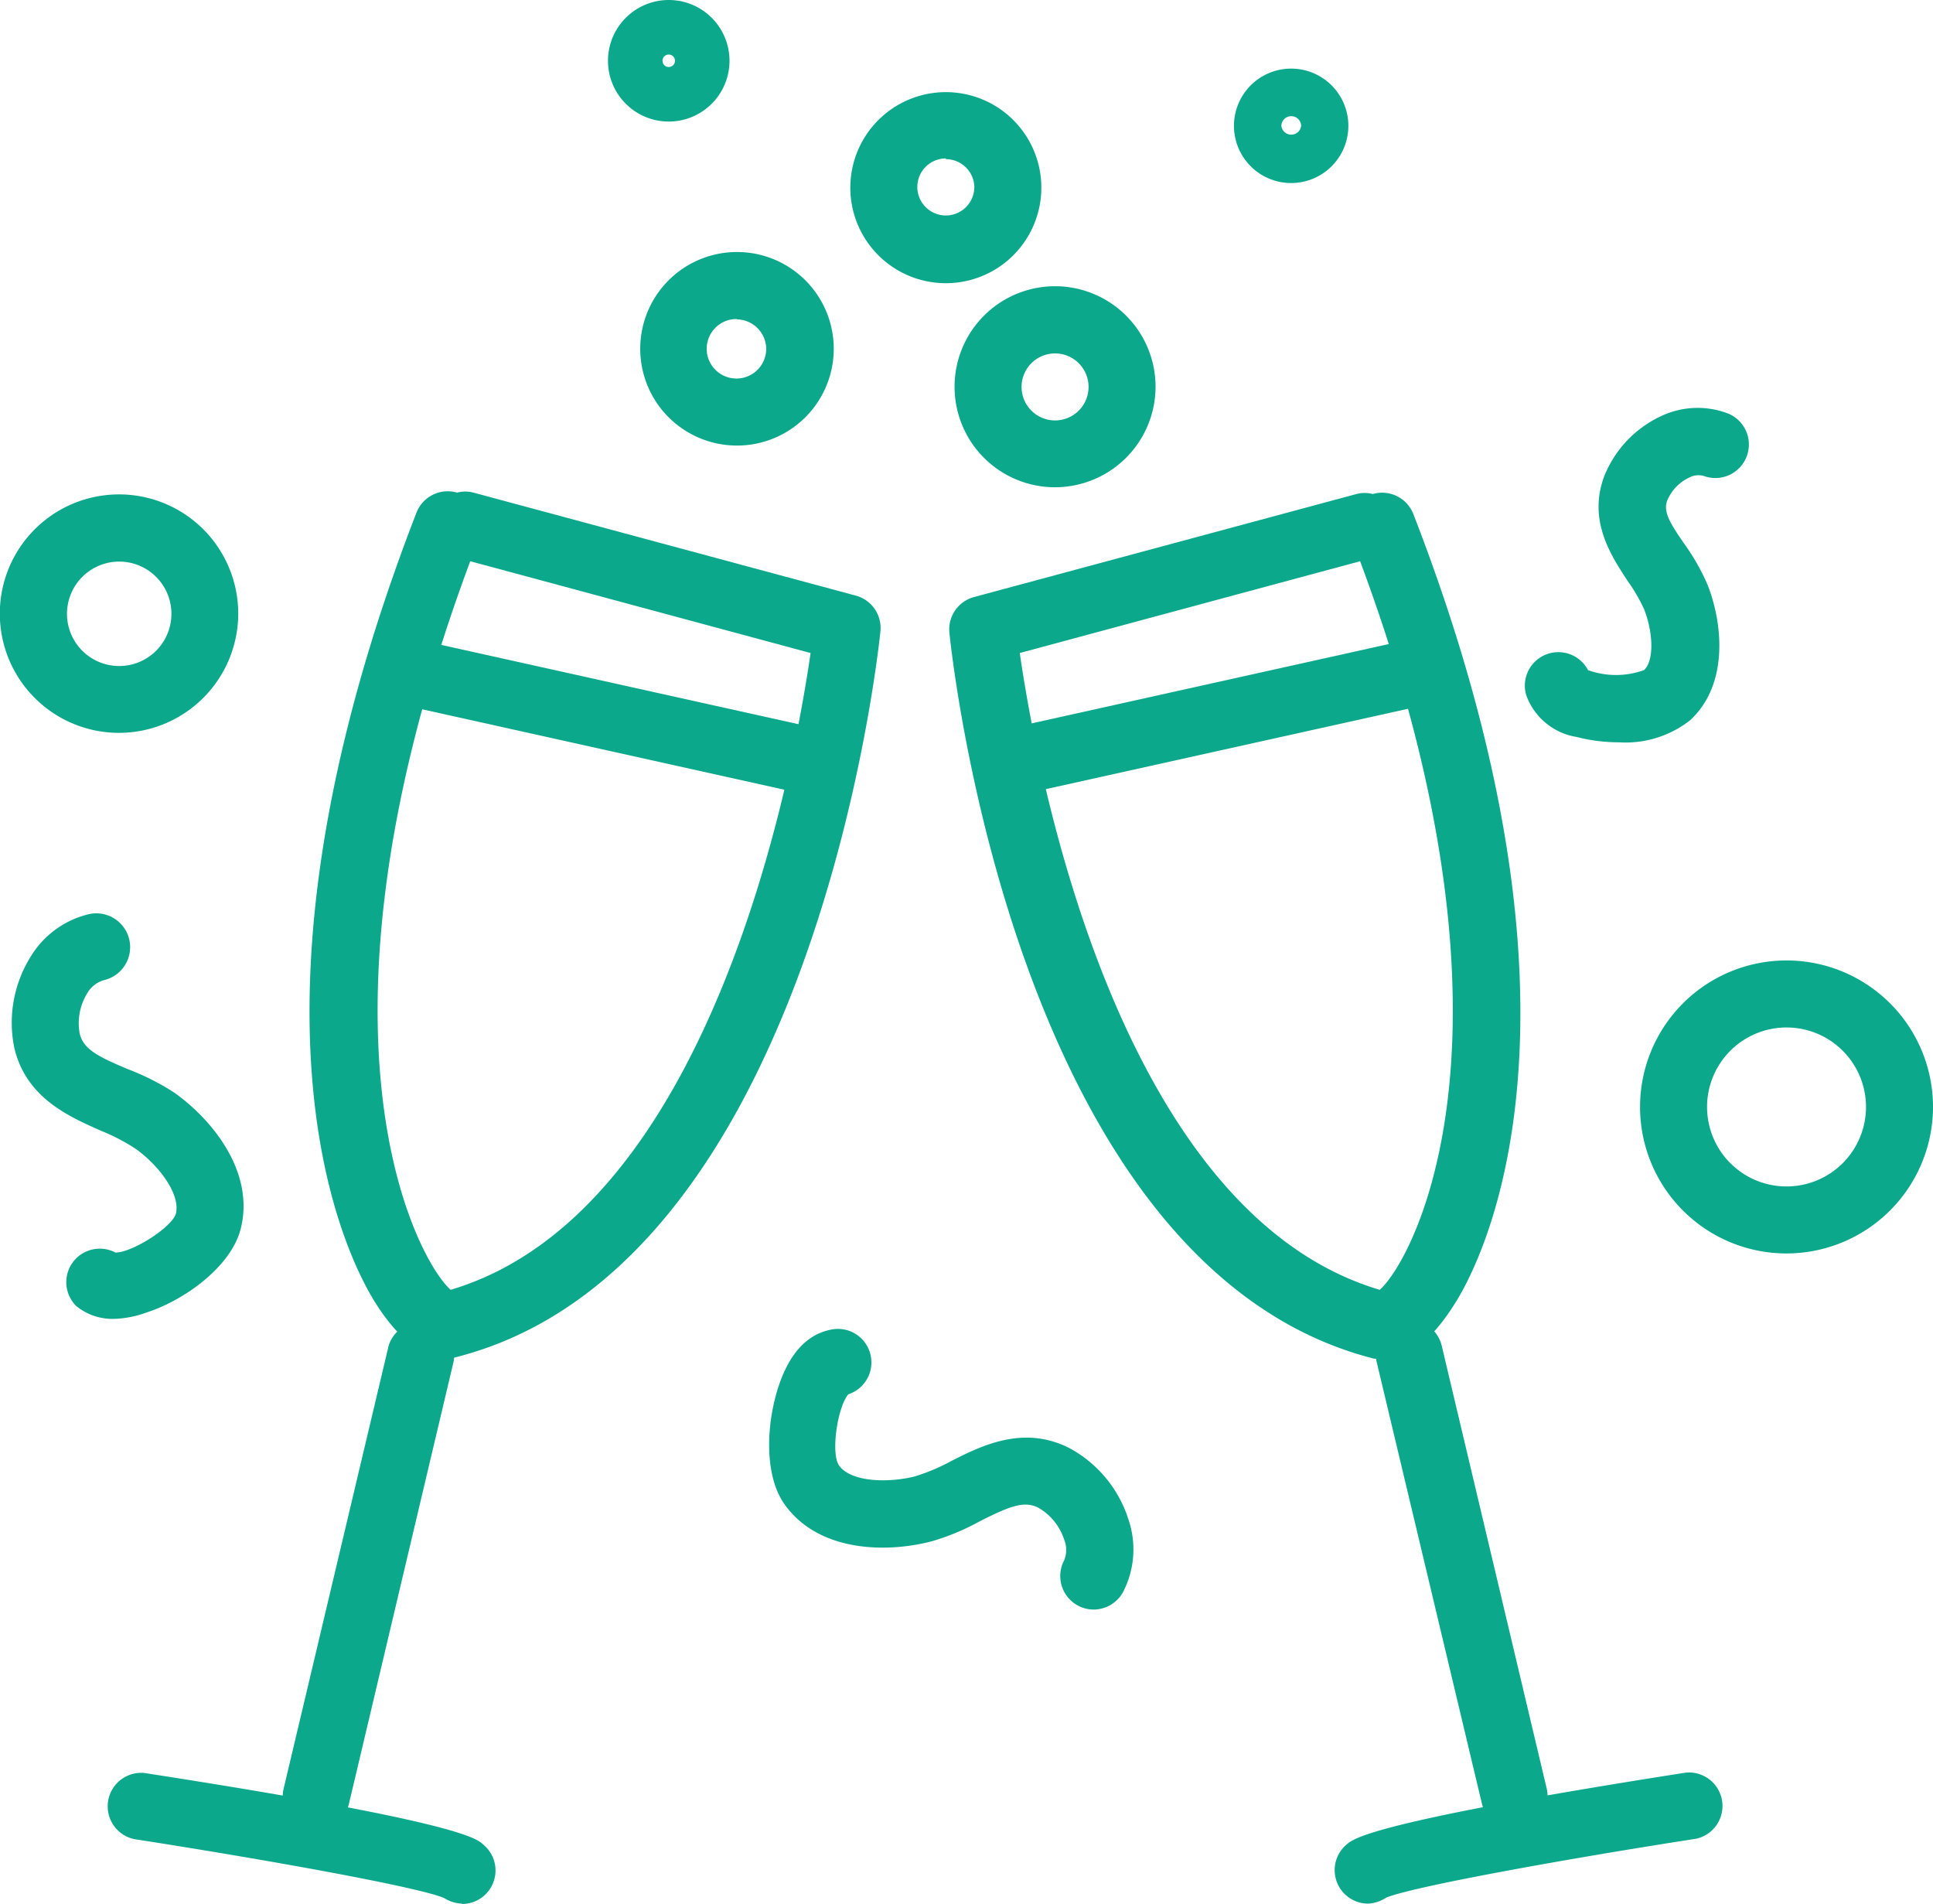
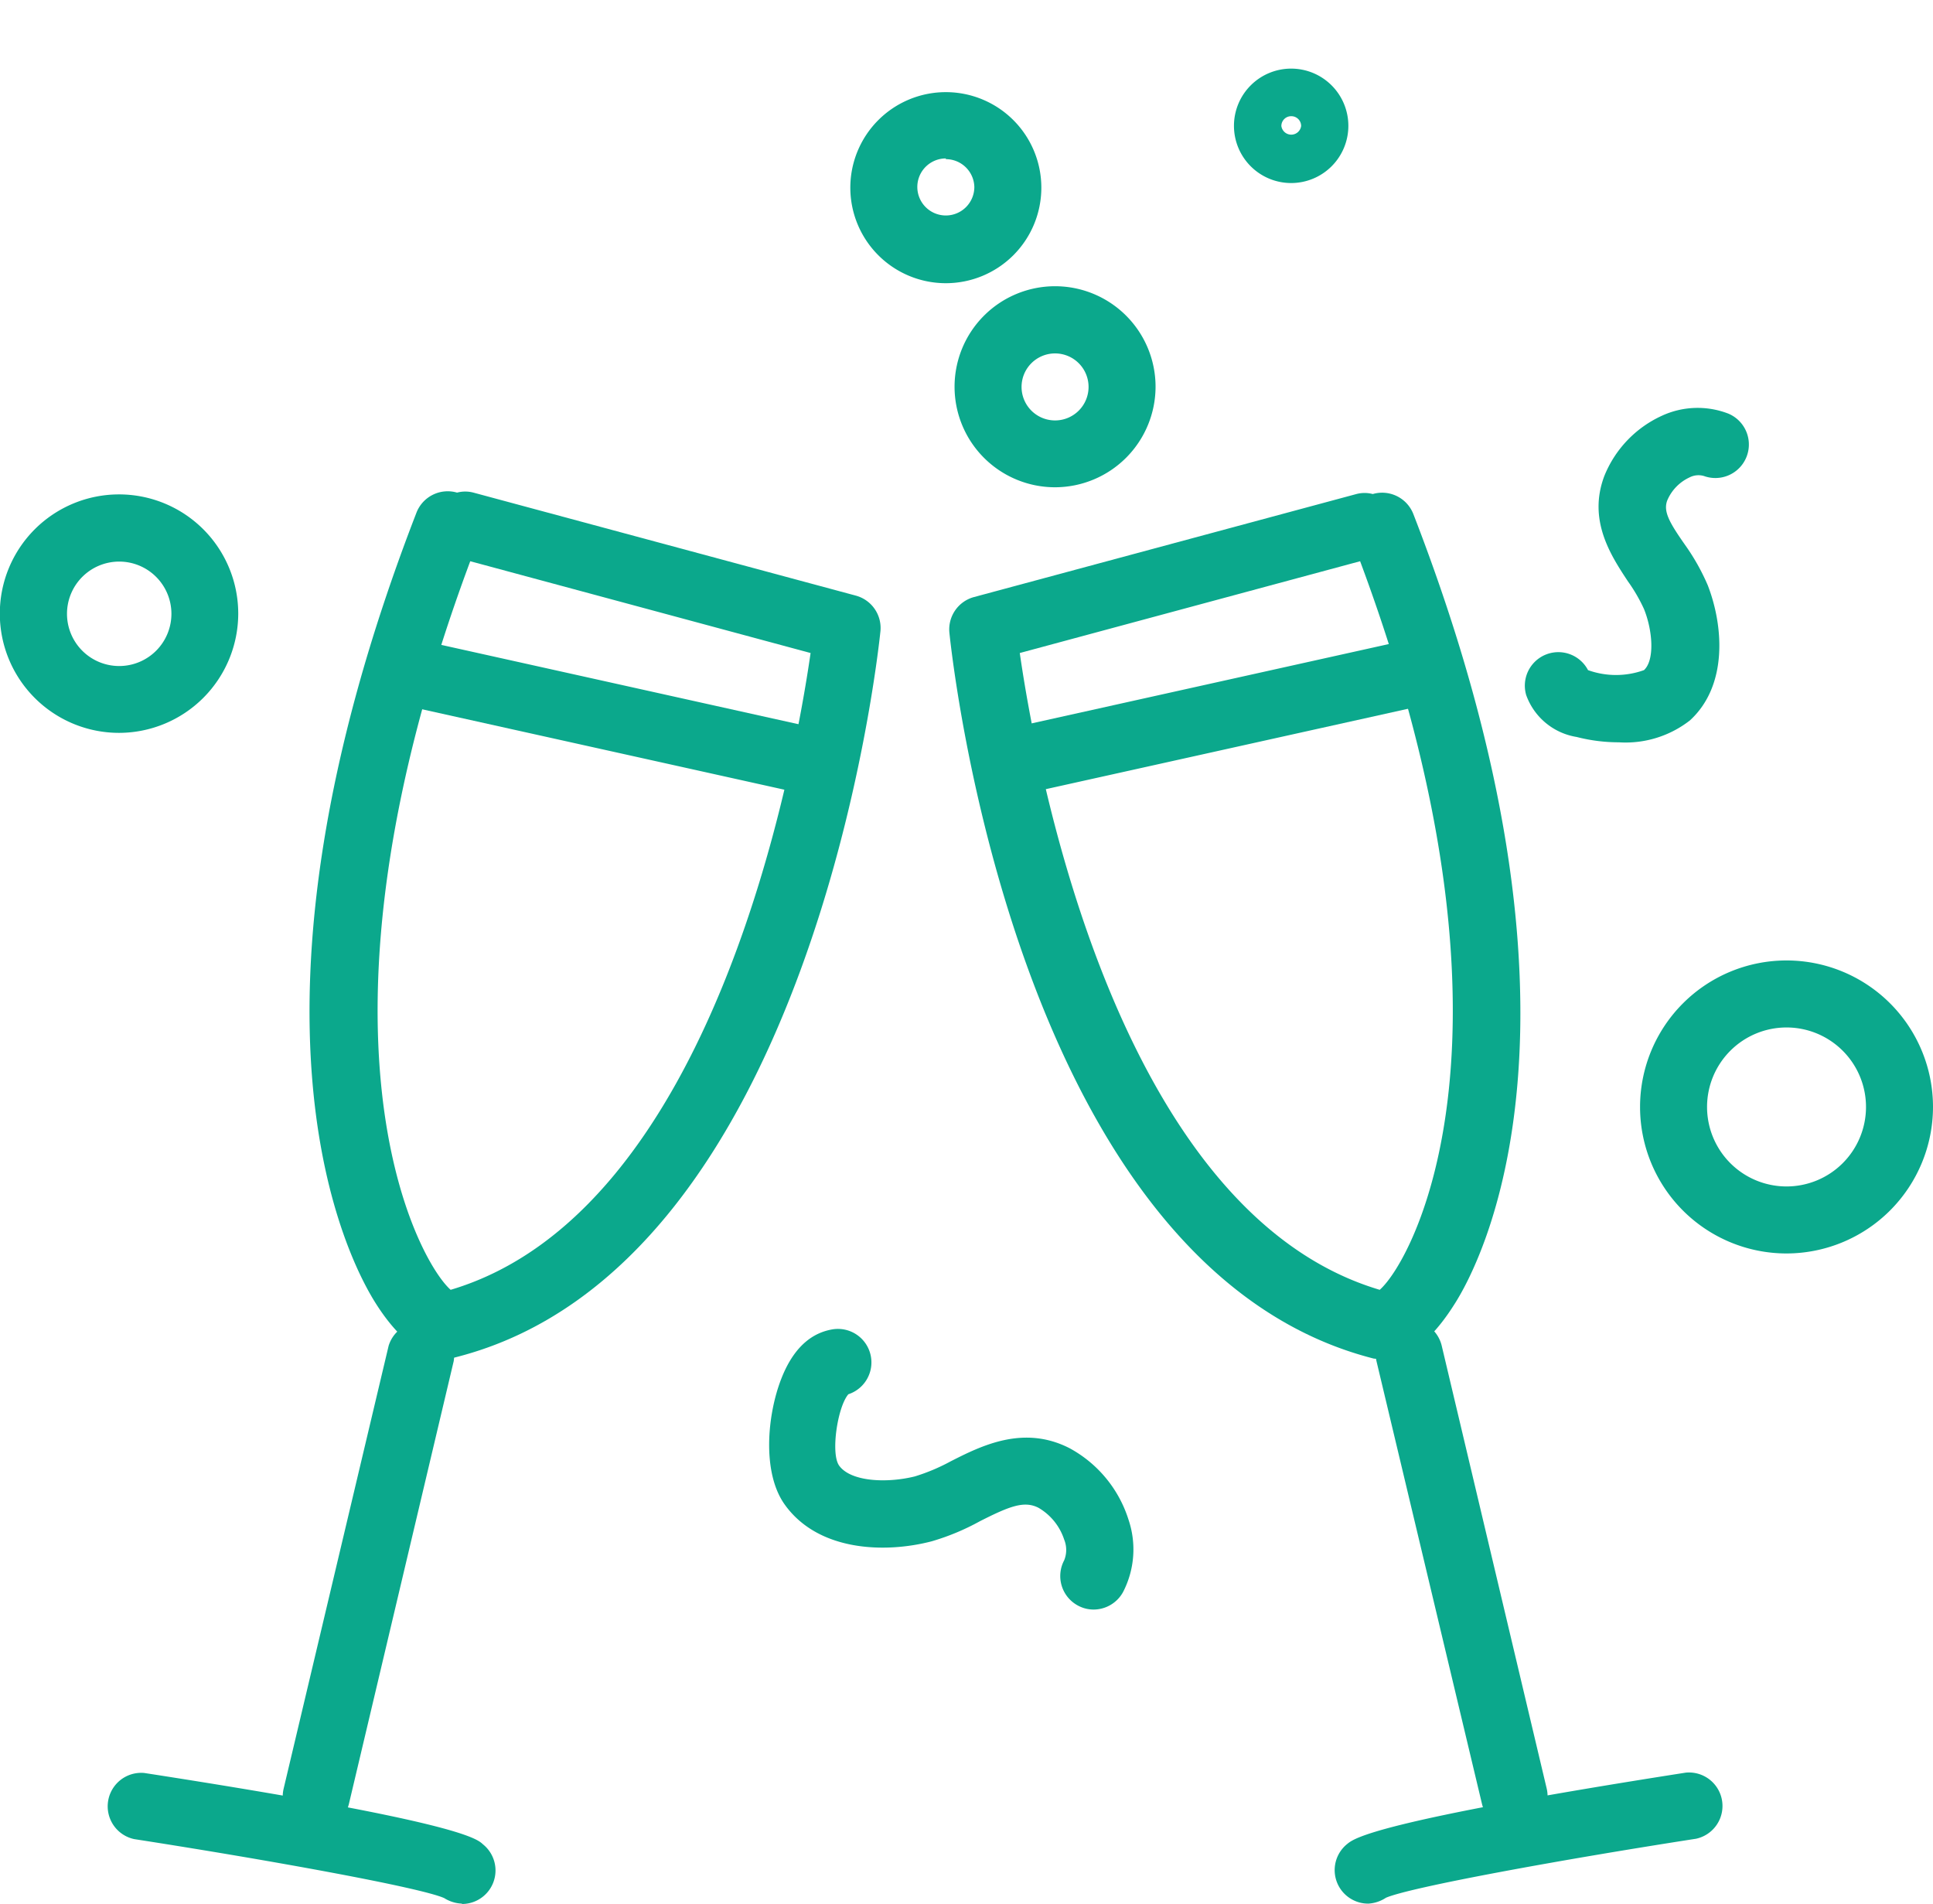
<svg xmlns="http://www.w3.org/2000/svg" viewBox="0 0 108.48 106.81">
  <title>icon-events</title>
  <g>
    <g>
      <path d="M25.15,76.23H25c-1.68-.11-3.05-1.74-3.9-3.08-1.55-2.43-8.72-16,2.27-44.38a1.88,1.88,0,0,1,2.28-1.13,1.8,1.8,0,0,1,.92,0l21.46,5.78a1.88,1.88,0,0,1,1.38,2c-.15,1.45-3.86,35.65-23.82,40.73A2.5,2.5,0,0,1,25.15,76.23Zm1.24-44.74c-9.87,26.49-3,39.2-1.1,40.88C40,68,44.55,43.18,45.49,36.64Z" style="fill: #0ba88c" />
      <path d="M45.65,44.58a1.92,1.92,0,0,1-.41,0l-22.53-5a1.88,1.88,0,1,1,.82-3.67l22.52,5a1.88,1.88,0,0,1-.4,3.72Z" style="fill: #0ba88c" />
      <path d="M17.75,102.67a1.72,1.72,0,0,1-.44-.06,1.87,1.87,0,0,1-1.39-2.26l5.89-24.84a1.88,1.88,0,0,1,3.65.87l-5.88,24.84A1.9,1.9,0,0,1,17.75,102.67Z" style="fill: #0ba88c" />
      <path d="M25.93,106.81a2,2,0,0,1-1-.31c-1.35-.6-9.86-2.14-17.4-3.31a1.88,1.88,0,0,1,.57-3.71c17.45,2.7,18.65,3.66,19,4a1.88,1.88,0,0,1-1.18,3.35Z" style="fill: #0ba88c" />
    </g>
    <g>
      <path d="M77.57,76.23a2.42,2.42,0,0,1-.47,0c-20-5.08-23.67-39.28-23.82-40.73a1.88,1.88,0,0,1,1.38-2l21.46-5.78a1.8,1.8,0,0,1,.92,0,1.88,1.88,0,0,1,2.28,1.13c11,28.37,3.82,42,2.27,44.38-.85,1.34-2.22,3-3.9,3.08ZM57.23,36.64c.94,6.54,5.48,31.36,20.2,35.73,1.91-1.68,8.77-14.39-1.1-40.88Z" style="fill: #0ba88c" />
      <path d="M57.07,44.58a1.88,1.88,0,0,1-.4-3.72l22.52-5A1.88,1.88,0,1,1,80,39.55l-22.53,5A1.92,1.92,0,0,1,57.07,44.58Z" style="fill: #0ba88c" />
      <path d="M85,102.67a1.9,1.9,0,0,1-1.83-1.45L77.25,76.38a1.88,1.88,0,0,1,3.66-.87l5.89,24.84a1.88,1.88,0,0,1-1.39,2.26A1.72,1.72,0,0,1,85,102.67Z" style="fill: #0ba88c" />
      <path d="M76.79,106.81a1.88,1.88,0,0,1-1.18-3.35c.39-.32,1.59-1.28,19-4a1.88,1.88,0,0,1,.57,3.71c-7.55,1.17-16,2.71-17.4,3.31A2,2,0,0,1,76.79,106.81Z" style="fill: #0ba88c" />
    </g>
-     <path d="M41.36,25a5.43,5.43,0,1,1,5.43-5.43A5.43,5.43,0,0,1,41.36,25Zm0-7.1A1.67,1.67,0,1,0,43,19.59,1.67,1.67,0,0,0,41.36,17.92Z" style="fill: #0ba88c" />
    <path d="M59.22,27.34a5.64,5.64,0,1,1,5.63-5.64A5.65,5.65,0,0,1,59.22,27.34Zm0-7.51a1.88,1.88,0,1,0,1.87,1.87A1.88,1.88,0,0,0,59.22,19.83Z" style="fill: #0ba88c" />
    <path d="M53.08,15.89a5.36,5.36,0,1,1,5.36-5.36A5.36,5.36,0,0,1,53.08,15.89Zm0-7a1.6,1.6,0,1,0,1.6,1.6A1.6,1.6,0,0,0,53.08,8.93Z" style="fill: #0ba88c" />
-     <path d="M37.53,6.82a3.41,3.41,0,1,1,3.41-3.41A3.41,3.41,0,0,1,37.53,6.82Zm0-3.76a.35.35,0,1,0,.35.35A.35.35,0,0,0,37.53,3.06Z" style="fill: #0ba88c" />
    <path d="M72.47,10.27a3.21,3.21,0,1,1,3.2-3.2A3.21,3.21,0,0,1,72.47,10.27Zm0-3.75a.55.55,0,0,0-.56.55.56.56,0,0,0,1.11,0A.55.55,0,0,0,72.47,6.52Z" style="fill: #0ba88c" />
    <path d="M6.69,41.12a6.69,6.69,0,1,1,6.68-6.69A6.7,6.7,0,0,1,6.69,41.12Zm0-9.61a2.93,2.93,0,1,0,2.93,2.92A2.93,2.93,0,0,0,6.69,31.51Z" style="fill: #0ba88c" />
    <path d="M100.26,70.33a8.22,8.22,0,1,1,8.22-8.22A8.23,8.23,0,0,1,100.26,70.33Zm0-12.68a4.46,4.46,0,1,0,4.46,4.46A4.46,4.46,0,0,0,100.26,57.65Z" style="fill: #0ba88c" />
-     <path d="M6.42,74a3.21,3.21,0,0,1-2.14-.72,1.88,1.88,0,0,1,2.2-3h0c.94,0,3.16-1.41,3.39-2.18.27-1.08-.94-2.71-2.27-3.65a11.07,11.07,0,0,0-1.92-1C3.9,62.66,1.46,61.62.8,58.78a7,7,0,0,1,.92-5.1A5.24,5.24,0,0,1,5,51.29,1.88,1.88,0,1,1,5.81,55a1.61,1.61,0,0,0-.92.74,3.21,3.21,0,0,0-.42,2.24c.2.88,1,1.29,2.68,2A13.8,13.8,0,0,1,9.77,61.3c2.22,1.57,4.53,4.52,3.74,7.64-.53,2.11-3.12,4-5.28,4.7A5.81,5.81,0,0,1,6.42,74Z" style="fill: #0ba88c" />
    <path d="M61.38,90.31a1.85,1.85,0,0,1-.88-.22,1.88,1.88,0,0,1-.78-2.54,1.54,1.54,0,0,0,0-1.17,3.22,3.22,0,0,0-1.44-1.78c-.8-.41-1.62-.09-3.28.75a13.33,13.33,0,0,1-2.71,1.13c-2.64.69-6.38.56-8.25-2.06-1.27-1.77-1-5-.19-7.07s2-2.61,2.86-2.76a1.88,1.88,0,0,1,.9,3.64c-.61.71-1,3.32-.52,4,.65.91,2.68,1,4.25.61a10.84,10.84,0,0,0,2-.84c1.73-.88,4.1-2.07,6.69-.74a6.93,6.93,0,0,1,3.3,4,5.21,5.21,0,0,1-.3,4.06A1.89,1.89,0,0,1,61.38,90.31Z" style="fill: #0ba88c" />
    <path d="M90.85,41.65a9.5,9.5,0,0,1-2.37-.3A3.62,3.62,0,0,1,85.65,39a1.88,1.88,0,0,1,3.47-1.4,4.64,4.64,0,0,0,3.14,0c.61-.56.49-2.22,0-3.43a9.35,9.35,0,0,0-.9-1.55c-.95-1.44-2.26-3.42-1.33-5.9a6.3,6.3,0,0,1,3.23-3.39A4.78,4.78,0,0,1,97,23.21a1.88,1.88,0,0,1-1.37,3.5,1.09,1.09,0,0,0-.82.08,2.49,2.49,0,0,0-1.24,1.28c-.24.62.11,1.24,1,2.51a12.19,12.19,0,0,1,1.27,2.26c.88,2.27,1.14,5.62-1,7.58A5.87,5.87,0,0,1,90.85,41.65Z" style="fill: #0ba88c" />
  </g>
</svg>